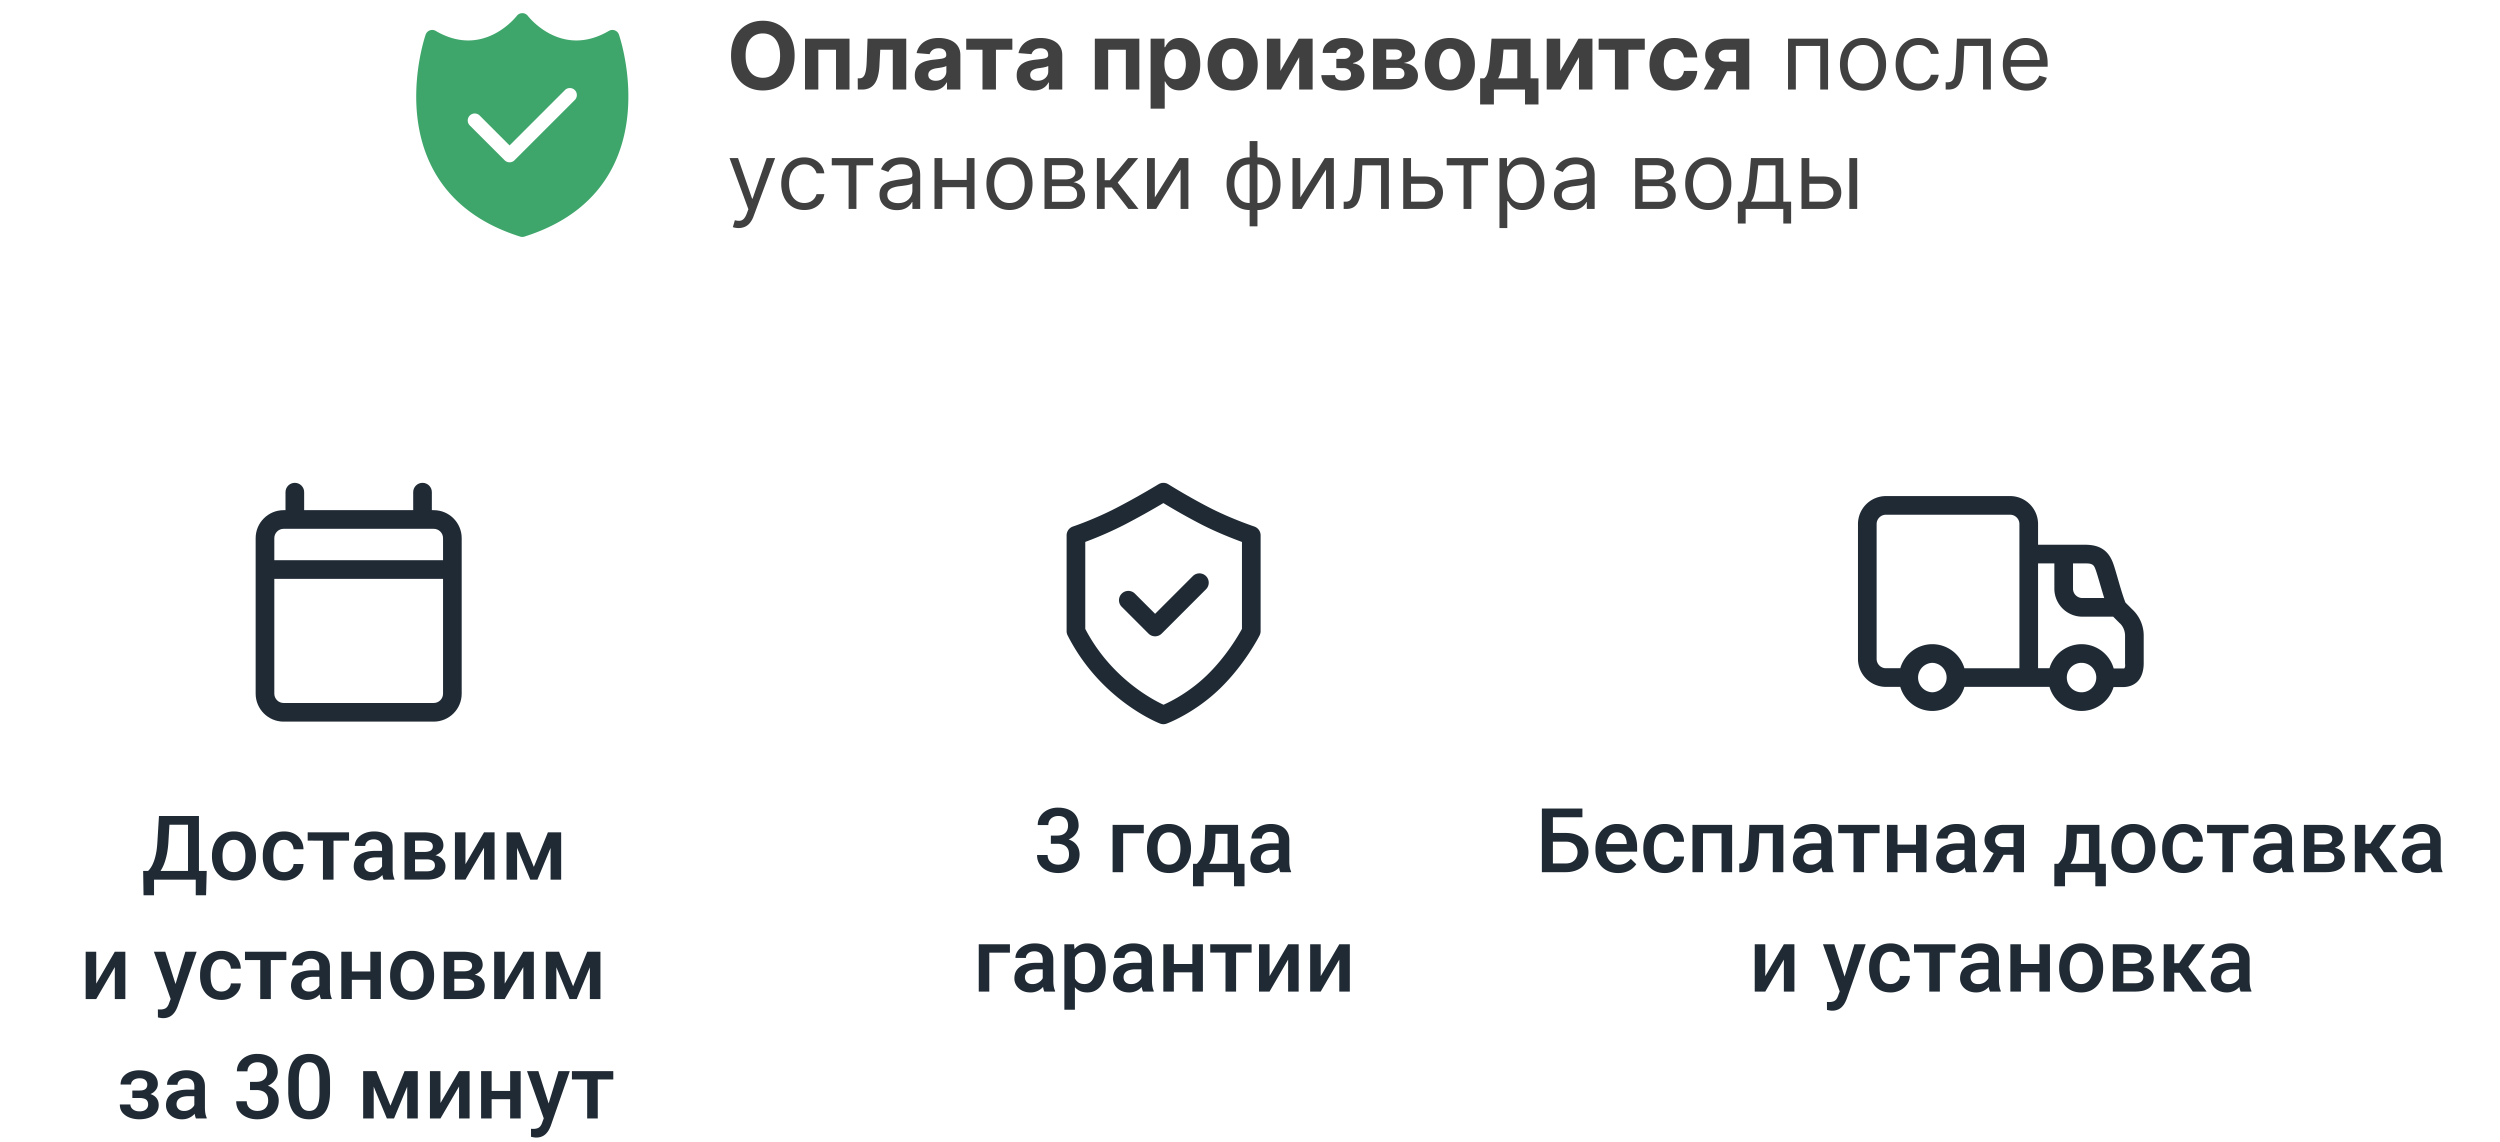
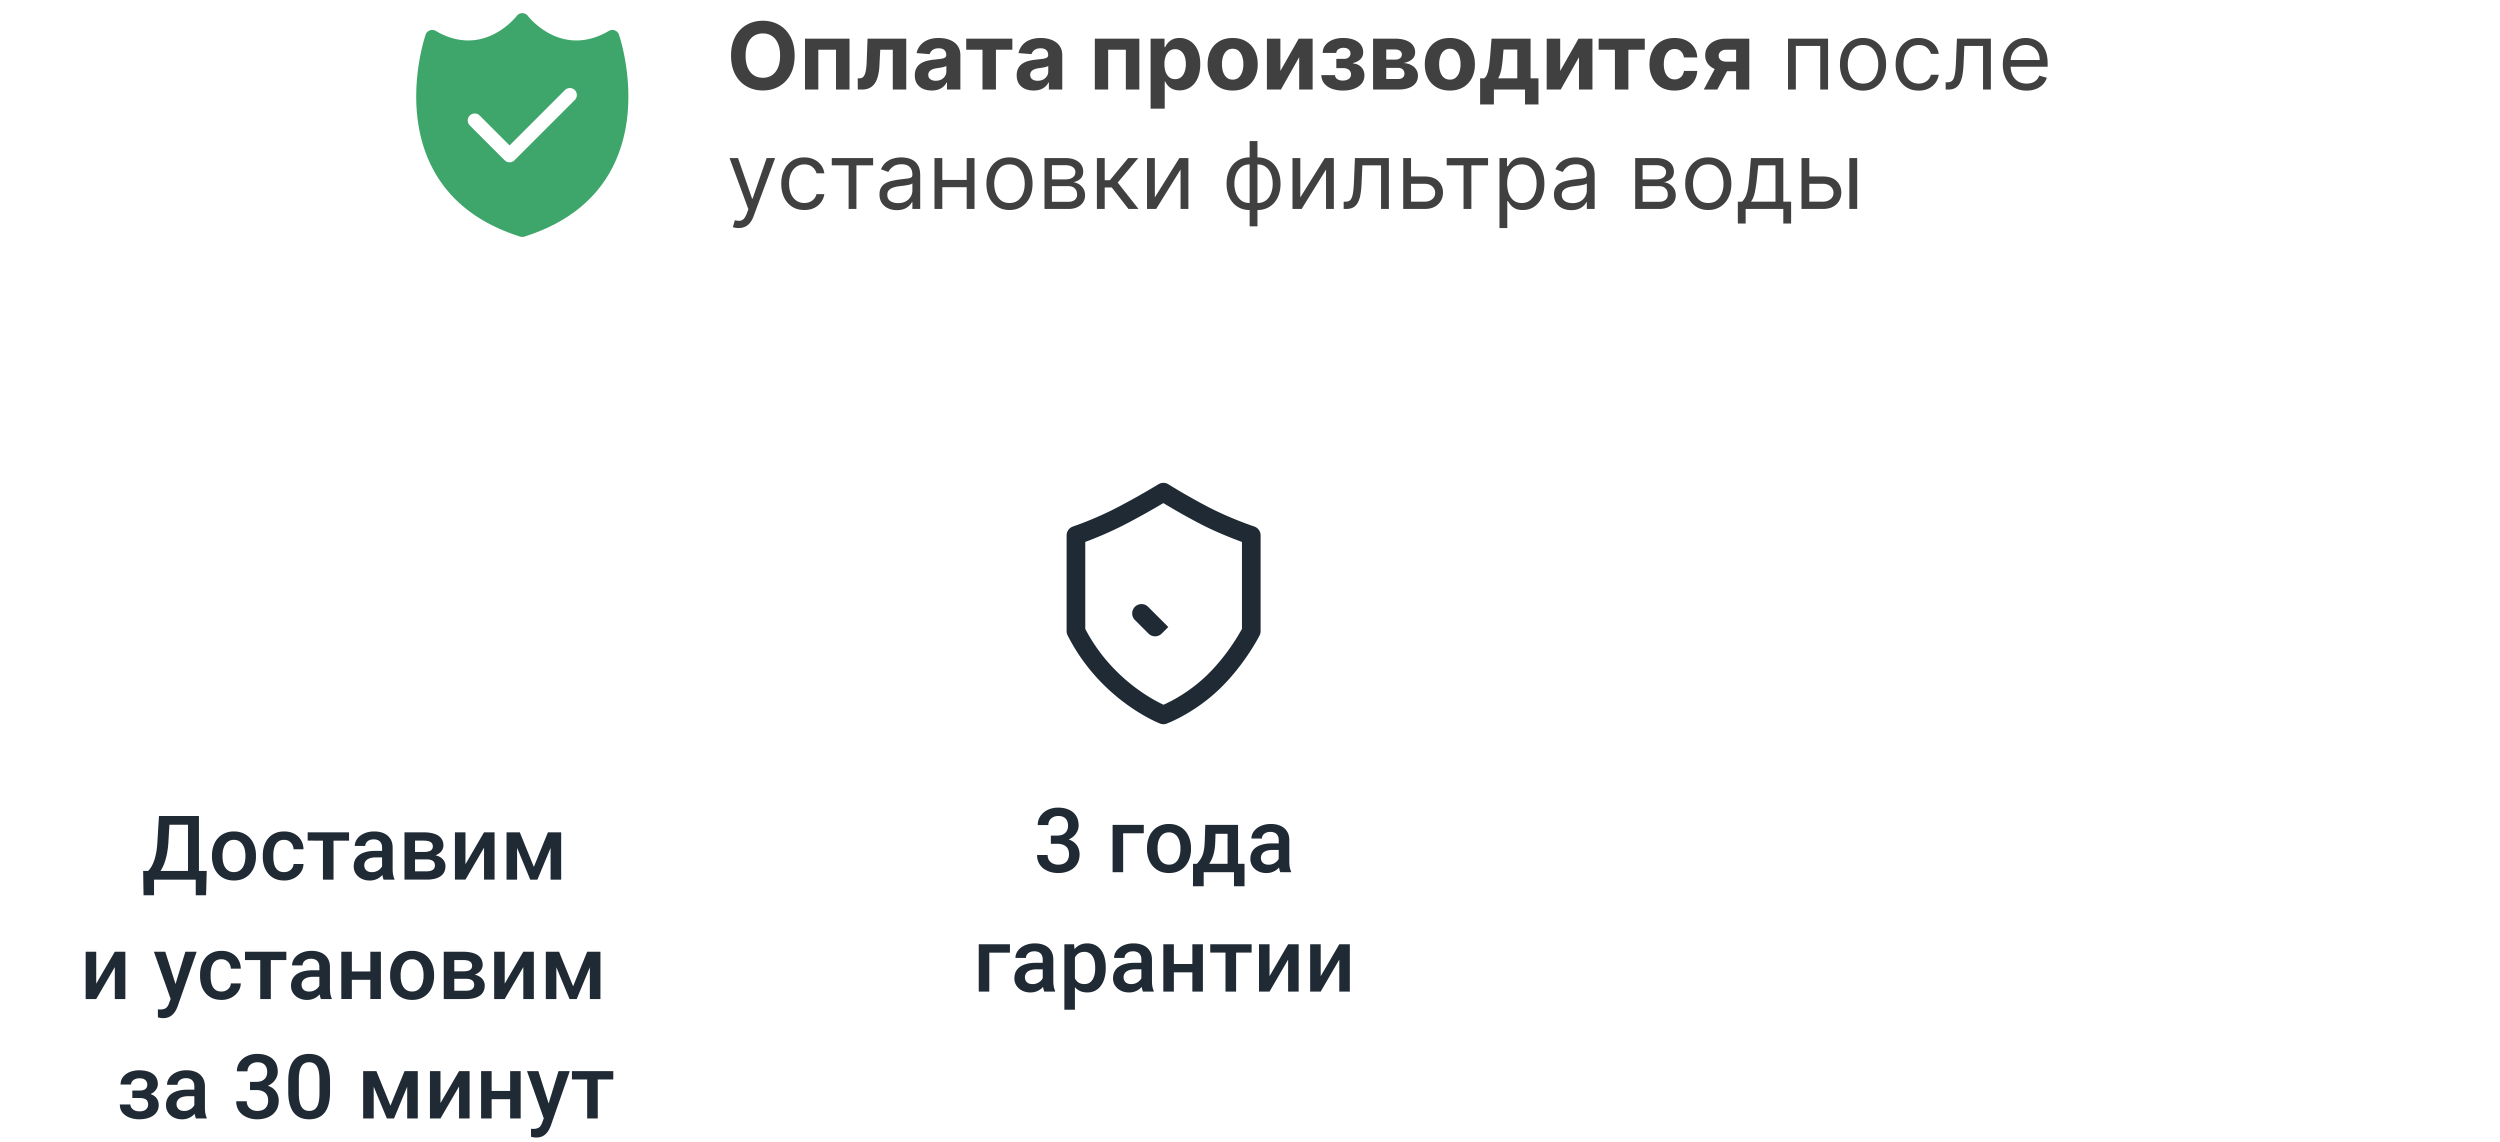
<svg xmlns="http://www.w3.org/2000/svg" width="335" height="153" fill="none">
  <g clip-path="url(#a)">
    <path fill="#1F2A34" fill-rule="evenodd" d="M55.37 68.362H40.757v-2.413c0-.689-.56-1.25-1.25-1.25s-1.25.561-1.25 1.25v2.413h-.25c-2.07 0-3.75 1.68-3.75 3.75v20.837c0 2.07 1.68 3.75 3.75 3.75h20.11c2.07 0 3.75-1.68 3.75-3.75V72.112c0-2.07-1.68-3.75-3.75-3.75h-.249v-2.413c0-.689-.56-1.25-1.25-1.25s-1.25.561-1.25 1.25zm3.998 9.202V92.95c0 .69-.56 1.25-1.25 1.25h-20.11c-.69 0-1.25-.56-1.25-1.25V77.564zm0-2.5h-22.61v-2.952c0-.69.56-1.25 1.25-1.25h20.11c.69 0 1.25.56 1.25 1.25z" clip-rule="evenodd" />
  </g>
  <path fill="#1F2A34" d="M26.565 116.705v1.166h-6.288v-1.166zm-5.924 0v3.264h-1.407l-.052-3.264zm7.06 0-.088 3.258H26.23v-3.258zm-2.168-7.365v1.172h-3.937v-1.172zm1.125 0v8.531h-1.465v-8.531zm-5.355 0h1.47l-.205 3.457a12 12 0 0 1-.17 1.476 9 9 0 0 1-.298 1.178 5.5 5.5 0 0 1-.387.914 4 4 0 0 1-.463.68 3.576 3.576 0 0 1-1.002.826h-.785v-1.166h.38q.159-.146.352-.422.194-.28.375-.732.188-.458.328-1.131.141-.674.194-1.623zm7.101 5.431v-.134q0-.685.2-1.272.198-.591.574-1.025a2.6 2.6 0 0 1 .925-.68 3 3 0 0 1 1.243-.246q.697 0 1.242.246.551.24.931.68.381.434.58 1.025.2.587.2 1.272v.134q0 .686-.2 1.272a3 3 0 0 1-.58 1.025 2.7 2.7 0 0 1-.925.68q-.546.24-1.237.24-.696 0-1.248-.24a2.7 2.7 0 0 1-.925-.68 3 3 0 0 1-.58-1.025 4 4 0 0 1-.2-1.272m1.412-.134v.134q0 .428.088.809t.276.668.48.451q.293.165.697.164.393 0 .68-.164.293-.164.48-.451.188-.287.276-.668.094-.38.094-.809v-.134q0-.423-.094-.797a2 2 0 0 0-.281-.674 1.34 1.34 0 0 0-1.166-.627q-.398 0-.692.17a1.36 1.36 0 0 0-.474.457q-.187.293-.276.674a3.5 3.5 0 0 0-.088.797m8.256 2.226q.346 0 .621-.134a1.2 1.2 0 0 0 .452-.387q.175-.246.193-.569h1.33a2 2 0 0 1-.363 1.12 2.5 2.5 0 0 1-.932.802 2.8 2.8 0 0 1-1.283.293q-.727 0-1.266-.246a2.5 2.5 0 0 1-.896-.691 3 3 0 0 1-.54-1.014 4.2 4.2 0 0 1-.175-1.23v-.205q0-.657.176-1.231.18-.58.539-1.019.357-.44.896-.686.54-.252 1.26-.252.762 0 1.336.305.574.298.902.838.334.532.346 1.242h-1.33a1.4 1.4 0 0 0-.176-.633 1.16 1.16 0 0 0-.434-.457 1.24 1.24 0 0 0-.662-.17q-.427 0-.709.176a1.2 1.2 0 0 0-.439.469 2.3 2.3 0 0 0-.228.662 4.3 4.3 0 0 0-.065.756v.205q0 .392.065.761.064.37.222.662.165.288.445.463.282.17.715.17m6.621-5.332v6.34h-1.418v-6.34zm2.08 0v1.114H41.23v-1.114zm4.424 5.069v-3.024q0-.34-.123-.586a.86.86 0 0 0-.375-.381 1.3 1.3 0 0 0-.62-.134q-.346 0-.599.117a.96.96 0 0 0-.392.316.76.76 0 0 0-.14.451H47.54q0-.375.182-.726a1.9 1.9 0 0 1 .527-.627q.346-.275.826-.434a3.5 3.5 0 0 1 1.078-.158q.715 0 1.266.24.556.24.873.727.322.48.322 1.207v2.818q0 .434.059.78.064.339.181.591v.094h-1.447a2.5 2.5 0 0 1-.158-.58 5 5 0 0 1-.053-.691m.205-2.584.012.873H50.4q-.392 0-.691.076-.3.07-.498.211a.92.92 0 0 0-.398.791q0 .252.117.463a.82.82 0 0 0 .34.322q.228.117.55.117a1.55 1.55 0 0 0 1.272-.615q.187-.264.199-.498l.457.627a2.1 2.1 0 0 1-.24.515q-.17.276-.446.528a2.2 2.2 0 0 1-1.517.562 2.4 2.4 0 0 1-1.108-.246 1.96 1.96 0 0 1-.761-.674 1.75 1.75 0 0 1-.276-.966q0-.504.188-.891.193-.393.562-.656.375-.264.915-.399.538-.14 1.23-.14zm5.772 1.142h-2.027l-.012-.996h1.664q.41 0 .674-.082a.8.8 0 0 0 .398-.246.66.66 0 0 0 .129-.41.74.74 0 0 0-.076-.346.6.6 0 0 0-.234-.246 1 1 0 0 0-.387-.141 2.7 2.7 0 0 0-.533-.046h-1.155v5.226h-1.412v-6.34h2.566q.61 0 1.096.106.493.105.838.322t.527.551q.189.328.188.773 0 .293-.129.551a1.3 1.3 0 0 1-.37.457 2 2 0 0 1-.603.328 3.1 3.1 0 0 1-.82.152zm0 2.713h-2.438l.563-1.113h1.875q.375 0 .62-.094a.73.73 0 0 0 .364-.269.75.75 0 0 0 .123-.428.8.8 0 0 0-.117-.434.7.7 0 0 0-.363-.275q-.24-.1-.627-.1h-1.611l.011-.996h1.916l.404.387q.604.04 1.003.258.398.216.597.545.2.328.2.714 0 .445-.17.786a1.46 1.46 0 0 1-.493.568 2.4 2.4 0 0 1-.79.34 4.7 4.7 0 0 1-1.067.111m5.197-2.062 2.49-4.278h1.412v6.34h-1.412v-4.283l-2.49 4.283H60.96v-6.34h1.412zm9.164.351 1.887-4.629h1.225l-2.631 6.34h-.961l-2.625-6.34h1.224zm-2.244-4.629v6.34h-1.412v-6.34zm4.488 6.34v-6.34h1.418v6.34zm-60.884 13.938 2.49-4.278h1.412v6.34h-1.412v-4.283l-2.49 4.283h-1.413v-6.34h1.413zm10.224 1.371 1.723-5.649h1.512l-2.543 7.307a5 5 0 0 1-.229.51 2.3 2.3 0 0 1-.37.521 1.6 1.6 0 0 1-.556.404 1.9 1.9 0 0 1-.808.159q-.187 0-.364-.036a6 6 0 0 1-.322-.064l-.006-1.078.14.012q.089.006.142.005.352 0 .585-.087a.8.8 0 0 0 .381-.27q.153-.187.258-.504zm-.973-5.649 1.506 4.746.252 1.489-.978.252-2.303-6.487zm7.524 5.332q.345 0 .621-.134a1.2 1.2 0 0 0 .451-.387q.176-.246.194-.569h1.33a2 2 0 0 1-.364 1.12 2.5 2.5 0 0 1-.931.802 2.8 2.8 0 0 1-1.283.293q-.727 0-1.266-.246a2.5 2.5 0 0 1-.897-.691 3 3 0 0 1-.539-1.014 4.2 4.2 0 0 1-.175-1.23v-.205q0-.657.175-1.231.181-.58.54-1.019.357-.44.896-.686.54-.252 1.26-.252.762 0 1.336.305.573.298.902.838.334.532.346 1.242h-1.33a1.4 1.4 0 0 0-.176-.633 1.16 1.16 0 0 0-.434-.457 1.24 1.24 0 0 0-.662-.17q-.427 0-.709.176a1.2 1.2 0 0 0-.44.469 2.3 2.3 0 0 0-.228.662 4.3 4.3 0 0 0-.064.756v.205q0 .392.064.761.064.37.223.662.165.288.445.463.282.17.715.17m6.621-5.332v6.34h-1.418v-6.34zm2.08 0v1.114h-5.543v-1.114zm4.424 5.069v-3.024q0-.34-.123-.586a.86.86 0 0 0-.375-.381 1.3 1.3 0 0 0-.621-.134q-.345 0-.598.117a.96.96 0 0 0-.393.316.76.76 0 0 0-.14.451h-1.406q0-.375.181-.726a1.9 1.9 0 0 1 .528-.627q.345-.275.826-.434a3.5 3.5 0 0 1 1.078-.158q.714 0 1.266.24.556.24.873.727.322.48.322 1.207v2.818q0 .433.059.78.064.339.181.591v.094h-1.447a2.5 2.5 0 0 1-.158-.58 5 5 0 0 1-.053-.691m.205-2.584.012.873h-1.014q-.393 0-.691.076-.3.07-.498.211a.92.92 0 0 0-.399.791q0 .252.117.463a.83.83 0 0 0 .34.322q.229.117.551.117a1.55 1.55 0 0 0 1.272-.615q.186-.264.199-.498l.457.627q-.07.24-.24.515-.17.276-.446.528a2.2 2.2 0 0 1-1.517.562 2.4 2.4 0 0 1-1.108-.246 1.96 1.96 0 0 1-.762-.674 1.75 1.75 0 0 1-.275-.966q0-.504.188-.891.193-.393.562-.656.375-.264.914-.399.54-.14 1.23-.14zm7.02.164v1.113h-3.282v-1.113zm-2.872-2.649v6.34h-1.412v-6.34zm3.891 0v6.34h-1.412v-6.34zm1.236 3.24v-.134q0-.685.2-1.272.198-.591.574-1.025a2.6 2.6 0 0 1 .926-.68 3 3 0 0 1 1.242-.246q.697 0 1.242.246.55.24.932.68.38.434.58 1.025.2.587.199 1.272v.134q0 .686-.2 1.272a3 3 0 0 1-.58 1.025 2.7 2.7 0 0 1-.925.68q-.545.24-1.237.24-.696 0-1.248-.24a2.7 2.7 0 0 1-.925-.68 3 3 0 0 1-.58-1.025 4 4 0 0 1-.2-1.272m1.413-.134v.134q0 .429.087.809.088.381.276.668.187.287.48.451.294.165.697.164.393 0 .68-.164.293-.164.48-.451.189-.287.276-.668.094-.38.094-.809v-.134q0-.423-.094-.797a2 2 0 0 0-.281-.674 1.34 1.34 0 0 0-1.166-.627q-.399 0-.692.17a1.36 1.36 0 0 0-.474.457q-.187.293-.276.674a3.5 3.5 0 0 0-.087.797m8.747.521h-2.027l-.011-.996h1.663q.411 0 .674-.082a.8.8 0 0 0 .399-.246.66.66 0 0 0 .129-.41.74.74 0 0 0-.077-.346.6.6 0 0 0-.234-.246 1 1 0 0 0-.386-.141 2.7 2.7 0 0 0-.534-.046h-1.154v5.226h-1.412v-6.34h2.566q.61 0 1.096.106.492.105.838.322.345.217.527.551.188.328.188.773 0 .293-.13.551a1.3 1.3 0 0 1-.368.457 2 2 0 0 1-.604.328 3.1 3.1 0 0 1-.82.152zm0 2.713h-2.437l.563-1.113h1.874q.376 0 .622-.094a.73.73 0 0 0 .363-.269.75.75 0 0 0 .123-.428.8.8 0 0 0-.117-.434.7.7 0 0 0-.364-.275q-.24-.1-.626-.1h-1.612l.012-.996h1.916l.404.387q.605.04 1.002.258.399.216.598.545.2.328.2.714-.001.446-.17.786a1.46 1.46 0 0 1-.493.568 2.4 2.4 0 0 1-.791.34 4.7 4.7 0 0 1-1.067.111m5.198-2.062 2.49-4.278h1.412v6.34h-1.412v-4.283l-2.49 4.283H66.22v-6.34h1.412zm9.164.351 1.887-4.629h1.224l-2.63 6.34h-.962l-2.625-6.34h1.225zm-2.244-4.629v6.34H73.14v-6.34zm4.488 6.34v-6.34h1.418v6.34zm-60.088 12.971h-1.219v-.715h.985q.375 0 .597-.1a.63.63 0 0 0 .323-.275.86.86 0 0 0 .1-.422.83.83 0 0 0-.1-.398.72.72 0 0 0-.323-.317q-.228-.123-.62-.123-.324 0-.58.106a.96.96 0 0 0-.4.293.68.68 0 0 0-.146.433h-1.412q0-.591.334-1.019a2.17 2.17 0 0 1 .908-.657 3.3 3.3 0 0 1 1.248-.228q.58 0 1.043.123.463.117.786.352.327.228.498.574.175.34.175.791 0 .322-.152.609a1.6 1.6 0 0 1-.44.51 2.2 2.2 0 0 1-.697.34q-.404.123-.908.123m-1.219-.41h1.22q.561 0 .995.111.434.106.727.316.293.212.44.522.151.304.152.703 0 .445-.194.803a1.7 1.7 0 0 1-.539.597q-.346.246-.826.375t-1.06.129q-.633 0-1.231-.211a2.3 2.3 0 0 1-.979-.65q-.38-.445-.38-1.131h1.412q0 .24.146.451t.422.346q.276.129.662.129.4 0 .65-.123a.9.9 0 0 0 .376-.334.87.87 0 0 0 .123-.445q0-.316-.123-.51a.7.7 0 0 0-.375-.281 1.8 1.8 0 0 0-.633-.094h-.985zm8.309 2.168v-3.024q0-.34-.123-.586a.86.86 0 0 0-.375-.381 1.3 1.3 0 0 0-.621-.134q-.345 0-.598.117a.96.96 0 0 0-.392.316.76.76 0 0 0-.141.451h-1.406q0-.375.181-.726a1.9 1.9 0 0 1 .528-.627q.346-.275.826-.434a3.5 3.5 0 0 1 1.078-.158q.715 0 1.266.24.556.24.873.727.322.48.322 1.207v2.818q0 .433.059.78.064.339.181.591v.094h-1.447a2.5 2.5 0 0 1-.158-.58 5 5 0 0 1-.053-.691m.205-2.584.012.873h-1.014q-.393 0-.691.076-.3.07-.498.211a.92.92 0 0 0-.399.791q0 .252.117.463a.82.82 0 0 0 .34.322q.229.117.551.117a1.55 1.55 0 0 0 1.271-.615q.188-.264.2-.498l.457.627q-.07.24-.24.515-.17.276-.446.528a2.2 2.2 0 0 1-1.517.562 2.4 2.4 0 0 1-1.108-.246 1.96 1.96 0 0 1-.762-.674 1.75 1.75 0 0 1-.275-.966q0-.504.188-.891.192-.393.562-.656.375-.264.914-.399.54-.14 1.23-.14zm7.254-1.049h.844q.493 0 .814-.17.328-.17.487-.469t.158-.685q0-.405-.147-.692a1 1 0 0 0-.433-.451q-.288-.158-.733-.158-.374 0-.68.152-.299.147-.474.422-.176.27-.176.645h-1.418q0-.68.358-1.207.357-.528.972-.827a3.1 3.1 0 0 1 1.395-.304q.825 0 1.441.275.622.27.967.809.345.538.346 1.336 0 .363-.17.738a2.1 2.1 0 0 1-.504.685 2.6 2.6 0 0 1-.832.498 3.3 3.3 0 0 1-1.154.188h-1.061zm0 1.101v-.773h1.06q.75 0 1.278.176.532.175.867.486.334.305.486.697.159.393.159.832 0 .598-.217 1.067a2.2 2.2 0 0 1-.604.785 2.7 2.7 0 0 1-.92.486 3.8 3.8 0 0 1-1.136.164 3.6 3.6 0 0 1-1.055-.152 2.9 2.9 0 0 1-.902-.451 2.2 2.2 0 0 1-.633-.756 2.3 2.3 0 0 1-.229-1.055h1.412q0 .381.176.674.182.287.504.451.328.165.75.164.446 0 .768-.158t.492-.469a1.5 1.5 0 0 0 .176-.75q0-.498-.194-.808a1.13 1.13 0 0 0-.55-.457 2.1 2.1 0 0 0-.844-.153zm10.723-1.177v1.394q0 1.002-.2 1.711-.193.703-.562 1.143a2.2 2.2 0 0 1-.885.644q-.51.205-1.143.205-.503 0-.937-.129a2.28 2.28 0 0 1-1.365-1.113 4 4 0 0 1-.375-1.049 7 7 0 0 1-.13-1.412v-1.394q0-1.008.2-1.7.199-.696.569-1.13.368-.44.878-.639a3.2 3.2 0 0 1 1.149-.199q.51 0 .937.129.434.123.774.392.345.27.586.703.246.428.375 1.037.129.604.129 1.407m-1.413 1.593v-1.804q0-.51-.058-.897a2.7 2.7 0 0 0-.176-.662 1.3 1.3 0 0 0-.281-.445 1 1 0 0 0-.387-.252 1.4 1.4 0 0 0-.486-.082q-.328 0-.586.129a1.06 1.06 0 0 0-.434.398 2.2 2.2 0 0 0-.27.727 5.7 5.7 0 0 0-.087 1.084v1.804q0 .516.059.909.057.392.175.673.117.276.282.457.17.177.386.258.223.082.486.082.334 0 .592-.129t.434-.41q.175-.286.264-.744.087-.457.087-1.096m9.51 1.676 1.887-4.629h1.225l-2.631 6.34h-.961l-2.625-6.34h1.224zm-2.244-4.629v6.34h-1.412v-6.34zm4.488 6.34v-6.34h1.418v6.34zm4.46-2.062 2.49-4.278h1.412v6.34h-1.412v-4.283l-2.49 4.283h-1.413v-6.34h1.412zm9.726-1.629v1.113h-3.281v-1.113zm-2.871-2.649v6.34h-1.412v-6.34zm3.89 0v6.34H68.36v-6.34zm3.346 5.649 1.723-5.649h1.512l-2.543 7.307a5 5 0 0 1-.229.51 2.3 2.3 0 0 1-.37.521 1.6 1.6 0 0 1-.556.404 1.9 1.9 0 0 1-.808.159q-.187 0-.364-.036a6 6 0 0 1-.322-.064l-.006-1.078.14.012q.089.006.142.005a1.7 1.7 0 0 0 .585-.087.8.8 0 0 0 .381-.27q.153-.187.258-.504zm-.973-5.649 1.506 4.746.252 1.489-.978.252-2.303-6.487zm7.958 0v6.34h-1.418v-6.34zm2.08 0v1.114h-5.543v-1.114z" />
  <g clip-path="url(#b)">
-     <path fill="#1F2A34" fill-rule="evenodd" d="M142.926 84.577c0 .196.045.389.134.564a25.6 25.6 0 0 0 4.6 6.39c3.873 3.936 7.79 5.428 7.79 5.428.282.11.596.112.88.007 0 0 3.68-1.342 7.137-4.69 3.409-3.303 5.324-7.14 5.324-7.14.086-.174.132-.365.132-.56v-12.84a1.25 1.25 0 0 0-.855-1.185s-3.106-1.035-6.013-2.537c-2.945-1.518-5.49-3.12-5.49-3.12a1.25 1.25 0 0 0-1.318-.01s-2.704 1.653-5.707 3.204c-2.954 1.526-5.76 2.463-5.76 2.463a1.25 1.25 0 0 0-.854 1.186zm2.5-.303V72.618a49 49 0 0 0 5.261-2.309 106 106 0 0 0 5.204-2.896 86 86 0 0 0 5.017 2.824c2.119 1.094 4.337 1.954 5.515 2.384v11.647c-.461.85-2.103 3.7-4.695 6.211-2.361 2.287-4.831 3.52-5.817 3.955-1.038-.48-3.76-1.903-6.469-4.656a23 23 0 0 1-4.016-5.504m4.87-2.975 3.604 3.603a1.25 1.25 0 0 0 1.767 0l5.938-5.938a1.25 1.25 0 0 0 0-1.767 1.25 1.25 0 0 0-1.768 0l-5.054 5.054-2.72-2.72a1.25 1.25 0 0 0-1.767 1.768" clip-rule="evenodd" />
+     <path fill="#1F2A34" fill-rule="evenodd" d="M142.926 84.577c0 .196.045.389.134.564a25.6 25.6 0 0 0 4.6 6.39c3.873 3.936 7.79 5.428 7.79 5.428.282.11.596.112.88.007 0 0 3.68-1.342 7.137-4.69 3.409-3.303 5.324-7.14 5.324-7.14.086-.174.132-.365.132-.56v-12.84a1.25 1.25 0 0 0-.855-1.185s-3.106-1.035-6.013-2.537c-2.945-1.518-5.49-3.12-5.49-3.12a1.25 1.25 0 0 0-1.318-.01s-2.704 1.653-5.707 3.204c-2.954 1.526-5.76 2.463-5.76 2.463a1.25 1.25 0 0 0-.854 1.186zm2.5-.303V72.618a49 49 0 0 0 5.261-2.309 106 106 0 0 0 5.204-2.896 86 86 0 0 0 5.017 2.824c2.119 1.094 4.337 1.954 5.515 2.384v11.647c-.461.85-2.103 3.7-4.695 6.211-2.361 2.287-4.831 3.52-5.817 3.955-1.038-.48-3.76-1.903-6.469-4.656a23 23 0 0 1-4.016-5.504m4.87-2.975 3.604 3.603a1.25 1.25 0 0 0 1.767 0l5.938-5.938l-5.054 5.054-2.72-2.72a1.25 1.25 0 0 0-1.767 1.768" clip-rule="evenodd" />
  </g>
  <path fill="#1F2A34" d="M140.815 111.967h.844q.493 0 .814-.17.328-.17.487-.469t.158-.685q0-.405-.147-.692a1 1 0 0 0-.433-.451q-.288-.158-.733-.158-.375 0-.679.152a1.15 1.15 0 0 0-.475.422q-.176.27-.176.645h-1.418q0-.68.358-1.207.357-.527.972-.827a3.1 3.1 0 0 1 1.395-.304q.826 0 1.441.275.621.27.967.809.346.538.346 1.336 0 .363-.17.738t-.504.685q-.334.306-.832.498a3.3 3.3 0 0 1-1.154.188h-1.061zm0 1.101v-.773h1.061q.75 0 1.277.176.534.175.867.486.334.305.487.697.158.393.158.832 0 .598-.217 1.067-.211.462-.604.785a2.7 2.7 0 0 1-.919.486q-.522.165-1.137.164-.55 0-1.055-.152a2.9 2.9 0 0 1-.902-.451 2.2 2.2 0 0 1-.633-.756 2.3 2.3 0 0 1-.229-1.055h1.413q0 .381.175.674.181.287.504.451.328.165.75.164.446 0 .768-.158t.492-.469q.176-.31.176-.75 0-.498-.194-.808a1.13 1.13 0 0 0-.55-.457 2.1 2.1 0 0 0-.844-.153zm12.451-2.537v1.125h-2.765v5.215h-1.412v-6.34zm.434 3.24v-.134q0-.685.199-1.272.2-.591.574-1.025.381-.44.926-.68a3 3 0 0 1 1.242-.246q.697 0 1.243.246.55.24.931.68.38.434.58 1.025.2.587.199 1.272v.134q0 .686-.199 1.272a3 3 0 0 1-.58 1.025 2.7 2.7 0 0 1-.926.68q-.545.24-1.236.24-.698 0-1.248-.24a2.7 2.7 0 0 1-.926-.68 3 3 0 0 1-.58-1.025 3.9 3.9 0 0 1-.199-1.272m1.412-.134v.134q0 .428.088.809t.275.668.481.451q.293.165.697.164.393 0 .68-.164.292-.164.48-.451a2 2 0 0 0 .276-.668q.093-.38.093-.809v-.134q0-.423-.093-.797a2 2 0 0 0-.282-.674 1.35 1.35 0 0 0-.48-.457 1.33 1.33 0 0 0-.686-.17q-.398 0-.691.17-.287.164-.475.457-.187.293-.275.674-.088.374-.088.797m6.393-3.106h1.412l-.071 2.233q-.029.972-.222 1.67a4.3 4.3 0 0 1-.504 1.177 3.2 3.2 0 0 1-.703.78q-.387.305-.815.48h-.416v-1.113l.199-.012q.252-.27.434-.539.188-.276.316-.603.13-.334.2-.78.076-.445.099-1.06zm.375 0h4.019v6.34h-1.406v-5.144h-2.613zm-2.016 5.215h6.902v3.012h-1.412v-1.887h-4.06v1.887h-1.436zm11.484-.146v-3.024q0-.34-.123-.586a.86.86 0 0 0-.375-.381 1.3 1.3 0 0 0-.621-.134q-.345 0-.597.117a.97.97 0 0 0-.393.316.76.76 0 0 0-.141.451h-1.406q0-.375.182-.726.182-.353.527-.627.346-.275.826-.434.481-.158 1.078-.158.716 0 1.266.24.557.24.873.727.322.48.322 1.207v2.818q0 .434.059.78.064.339.182.591v.094h-1.448a2.5 2.5 0 0 1-.158-.58 5 5 0 0 1-.053-.691m.205-2.584.012.873h-1.014q-.392 0-.691.076a1.4 1.4 0 0 0-.498.211.9.9 0 0 0-.299.34 1 1 0 0 0-.099.451.94.94 0 0 0 .117.463.8.8 0 0 0 .34.322q.228.117.55.117a1.55 1.55 0 0 0 1.272-.615q.187-.264.199-.498l.457.627q-.07.24-.24.515-.17.276-.445.528a2.2 2.2 0 0 1-1.518.562q-.621 0-1.107-.246a1.96 1.96 0 0 1-.762-.674 1.74 1.74 0 0 1-.276-.966q0-.504.188-.891.193-.393.562-.656.375-.264.915-.399.538-.14 1.23-.14zm-36.222 13.515v1.125h-2.766v5.215h-1.412v-6.34zm4.394 5.069v-3.024q0-.34-.123-.586a.86.86 0 0 0-.375-.381 1.3 1.3 0 0 0-.621-.134q-.346 0-.597.117a.97.97 0 0 0-.393.316.76.76 0 0 0-.141.451h-1.406q0-.375.182-.726.182-.353.527-.627.346-.275.826-.434.481-.158 1.078-.158.715 0 1.266.24.556.24.873.727.322.48.322 1.207v2.818q0 .433.059.78.064.339.182.591v.094h-1.448a2.5 2.5 0 0 1-.158-.58 5 5 0 0 1-.053-.691m.205-2.584.012.873h-1.014q-.392 0-.691.076a1.4 1.4 0 0 0-.498.211.9.9 0 0 0-.299.34 1 1 0 0 0-.099.451.94.94 0 0 0 .117.463.8.8 0 0 0 .34.322q.228.117.55.117a1.55 1.55 0 0 0 1.272-.615q.187-.264.199-.498l.457.627q-.07.24-.24.515-.17.276-.445.528a2.2 2.2 0 0 1-1.518.562q-.621 0-1.107-.246a1.96 1.96 0 0 1-.762-.674 1.74 1.74 0 0 1-.276-.966q0-.504.188-.891.193-.393.562-.656.375-.264.915-.399.539-.14 1.23-.14zm4.108-1.266v7.559h-1.412v-8.778h1.3zm4.131 1.893v.123q0 .691-.164 1.283a3.2 3.2 0 0 1-.475 1.025 2.2 2.2 0 0 1-.768.674q-.457.24-1.054.24-.592 0-1.037-.217a2.1 2.1 0 0 1-.745-.626 3.4 3.4 0 0 1-.492-.95 6 6 0 0 1-.258-1.207v-.474q.077-.697.258-1.266.188-.569.492-.978.306-.411.745-.633a2.2 2.2 0 0 1 1.025-.223q.597 0 1.061.234.462.23.779.657.317.422.474 1.019.159.592.159 1.319m-1.412.123v-.123a4 4 0 0 0-.082-.815 2.1 2.1 0 0 0-.258-.668 1.26 1.26 0 0 0-.451-.445 1.23 1.23 0 0 0-.651-.164q-.375 0-.644.129-.27.123-.452.345a1.7 1.7 0 0 0-.281.522 3 3 0 0 0-.14.639v1.136q.07.422.24.774.17.351.48.562.317.205.809.205.381 0 .65-.164.27-.164.44-.451a2.2 2.2 0 0 0 .258-.674q.082-.38.082-.808m6.187 1.834v-3.024q0-.34-.123-.586a.86.86 0 0 0-.375-.381 1.3 1.3 0 0 0-.621-.134q-.346 0-.598.117a.96.96 0 0 0-.392.316.76.76 0 0 0-.141.451h-1.406q0-.375.181-.726.182-.353.528-.627.346-.275.826-.434a3.5 3.5 0 0 1 1.078-.158q.716 0 1.266.24.556.24.873.727.322.48.322 1.207v2.818q0 .433.059.78.064.339.181.591v.094h-1.447a2.5 2.5 0 0 1-.158-.58 5 5 0 0 1-.053-.691m.205-2.584.012.873h-1.014q-.393 0-.691.076a1.4 1.4 0 0 0-.498.211.91.91 0 0 0-.399.791.94.94 0 0 0 .117.463.83.83 0 0 0 .34.322q.229.117.551.117a1.55 1.55 0 0 0 1.272-.615q.187-.264.199-.498l.457.627q-.07.24-.24.515-.17.276-.446.528a2.2 2.2 0 0 1-1.517.562q-.62 0-1.108-.246a1.96 1.96 0 0 1-.761-.674 1.74 1.74 0 0 1-.276-.966q0-.504.188-.891.193-.393.562-.656.375-.264.914-.399.54-.14 1.231-.14zm7.02.164v1.113h-3.282v-1.113zm-2.871-2.649v6.34h-1.413v-6.34zm3.89 0v6.34h-1.412v-6.34zm4.447 0v6.34h-1.418v-6.34zm2.081 0v1.114h-5.543v-1.114zm2.402 4.278 2.49-4.278h1.412v6.34h-1.412v-4.283l-2.49 4.283h-1.412v-6.34h1.412zm6.855 0 2.491-4.278h1.412v6.34h-1.412v-4.283l-2.491 4.283h-1.412v-6.34h1.412z" />
  <g clip-path="url(#c)">
    <g clip-path="url(#d)">
-       <path fill="#1F2A34" fill-rule="evenodd" d="M254.638 92.044a4.48 4.48 0 0 0 4.296 3.224 4.48 4.48 0 0 0 4.296-3.224h9.871v-.008h1.529a4.48 4.48 0 0 0 4.297 3.232 4.48 4.48 0 0 0 4.289-3.2l1.215.002c.839 0 1.414-.257 1.825-.592.876-.714 1.001-1.957 1.001-2.603v-3.691a4.8 4.8 0 0 0-1.528-3.523l-.915-.915c-.555-1.357-1.213-4.012-1.619-5.17-.324-.918-.761-1.536-1.363-1.95-.577-.4-1.338-.63-2.433-.63h-6.298v-2.773a3.75 3.75 0 0 0-3.75-3.75h-16.632a3.75 3.75 0 0 0-3.75 3.75v18.07a3.75 3.75 0 0 0 3.75 3.75zm4.296-3.224a1.975 1.975 0 0 1 0 3.948 1.975 1.975 0 0 1 0-3.948m19.993 0a1.974 1.974 0 1 1 0 3.948 1.974 1.974 0 0 1 0-3.948m-3.643-13.324h-2.183v14.042h1.533a4.475 4.475 0 0 1 8.598.032h1.199c.113 0 .198.03.239-.024.157-.208.087-.513.087-.67v-3.692c0-1.045-.666-1.634-.666-1.634a1 1 0 0 1-.091-.082l-.834-.834h-4.132a3.75 3.75 0 0 1-3.75-3.75zm-4.683-1.316v-3.957c0-.69-.56-1.25-1.25-1.25h-16.632c-.691 0-1.25.56-1.25 1.25v18.07c0 .69.559 1.25 1.25 1.25h1.919a4.48 4.48 0 0 1 4.296-3.223 4.48 4.48 0 0 1 4.296 3.224h7.371V74.313l-.002-.067zm7.183 1.316v3.388c0 .69.56 1.25 1.25 1.25h2.931c-.421-1.349-.84-2.904-1.129-3.729-.114-.324-.212-.577-.425-.724-.236-.163-.564-.185-1.012-.185z" clip-rule="evenodd" />
-     </g>
+       </g>
  </g>
-   <path fill="#1F2A34" d="M212.043 108.34v1.172h-3.967v7.359h-1.465v-8.531zm-4.412 3.275h2.144q.974 0 1.664.328.692.323 1.055.909.363.585.363 1.365 0 .586-.205 1.072a2.34 2.34 0 0 1-.603.844q-.399.351-.973.545a4 4 0 0 1-1.301.193h-3.164v-8.531h1.477v7.365h1.687q.557 0 .914-.205.358-.211.528-.551.176-.339.176-.744 0-.393-.176-.715a1.24 1.24 0 0 0-.528-.515q-.357-.194-.914-.194h-2.144zm9.205 5.373a3.4 3.4 0 0 1-1.272-.228 2.8 2.8 0 0 1-.96-.651 2.9 2.9 0 0 1-.604-.978 3.4 3.4 0 0 1-.211-1.213v-.234q0-.744.217-1.348.217-.603.603-1.031.387-.434.914-.662a2.8 2.8 0 0 1 1.143-.229q.68 0 1.189.229.51.228.844.644.34.41.504.979.17.568.17 1.254v.603h-4.898v-1.014h3.504v-.111a2 2 0 0 0-.153-.715 1.2 1.2 0 0 0-.416-.539q-.28-.205-.75-.205-.351 0-.627.152-.269.147-.451.428a2.3 2.3 0 0 0-.281.68 3.8 3.8 0 0 0-.094.885v.234q0 .416.111.773.118.352.34.616.223.263.539.416.316.146.721.146.51 0 .908-.205a2.1 2.1 0 0 0 .692-.58l.744.721q-.206.298-.533.574-.329.27-.803.439-.47.17-1.09.17m6.228-1.125q.346 0 .622-.134.28-.141.451-.387a1.06 1.06 0 0 0 .193-.569h1.33a2 2 0 0 1-.363 1.12 2.5 2.5 0 0 1-.932.802 2.8 2.8 0 0 1-1.283.293q-.726 0-1.266-.246a2.5 2.5 0 0 1-.896-.691 3 3 0 0 1-.539-1.014 4.2 4.2 0 0 1-.176-1.23v-.205q0-.657.176-1.231.182-.58.539-1.019.357-.44.896-.686.54-.252 1.26-.252.762 0 1.336.305.575.298.902.838.334.532.346 1.242h-1.33a1.4 1.4 0 0 0-.176-.633 1.16 1.16 0 0 0-.433-.457 1.24 1.24 0 0 0-.662-.17q-.429 0-.709.176a1.2 1.2 0 0 0-.44.469 2.3 2.3 0 0 0-.228.662 4.3 4.3 0 0 0-.065.756v.205q0 .392.065.761.064.37.222.662.165.288.446.463.28.17.714.17m7.934-5.332v1.125h-3.129v-1.125zm-2.795 0v6.34h-1.412v-6.34zm3.902 0v6.34h-1.417v-6.34zm5.754 0v1.125h-3.093v-1.125zm1.108 0v6.34h-1.412v-6.34zm-4.547 0h1.394l-.169 3.135a9 9 0 0 1-.141 1.23 4 4 0 0 1-.27.909 1.9 1.9 0 0 1-.416.609 1.5 1.5 0 0 1-.574.346 2.3 2.3 0 0 1-.738.111h-.44l-.005-1.16.222-.018a.84.84 0 0 0 .375-.111.84.84 0 0 0 .27-.281q.117-.182.187-.469a4.4 4.4 0 0 0 .117-.68q.048-.392.071-.914zm9.621 5.069v-3.024q0-.34-.123-.586a.86.86 0 0 0-.375-.381 1.3 1.3 0 0 0-.621-.134q-.346 0-.598.117a.96.96 0 0 0-.392.316.76.76 0 0 0-.141.451h-1.406q0-.375.181-.726.182-.353.528-.627.346-.275.826-.434a3.5 3.5 0 0 1 1.078-.158q.715 0 1.266.24.557.24.873.727.322.48.322 1.207v2.818q0 .434.059.78.064.339.181.591v.094h-1.447a2.5 2.5 0 0 1-.158-.58 5 5 0 0 1-.053-.691m.205-2.584.012.873h-1.014q-.393 0-.691.076a1.4 1.4 0 0 0-.498.211.91.91 0 0 0-.399.791.94.94 0 0 0 .117.463.83.83 0 0 0 .34.322q.229.117.551.117a1.55 1.55 0 0 0 1.272-.615q.187-.264.199-.498l.457.627q-.07.24-.24.515-.17.276-.446.528a2.2 2.2 0 0 1-1.517.562q-.621 0-1.108-.246a1.96 1.96 0 0 1-.761-.674 1.74 1.74 0 0 1-.276-.966q0-.504.188-.891.193-.393.562-.656.375-.264.914-.399.54-.14 1.231-.14zm5.537-2.485v6.34h-1.418v-6.34zm2.08 0v1.114h-5.543v-1.114zm5.274 2.649v1.113h-3.282v-1.113zm-2.871-2.649v6.34h-1.412v-6.34zm3.89 0v6.34h-1.412v-6.34zm5.08 5.069v-3.024q0-.34-.123-.586a.86.86 0 0 0-.375-.381 1.3 1.3 0 0 0-.621-.134q-.345 0-.597.117a.97.97 0 0 0-.393.316.76.76 0 0 0-.141.451h-1.406q0-.375.182-.726.182-.353.527-.627.346-.275.826-.434.481-.158 1.078-.158.716 0 1.266.24.556.24.873.727.322.48.322 1.207v2.818q0 .434.059.78.064.339.182.591v.094h-1.448a2.5 2.5 0 0 1-.158-.58 5 5 0 0 1-.053-.691m.205-2.584.012.873h-1.014q-.392 0-.691.076a1.4 1.4 0 0 0-.498.211.9.9 0 0 0-.299.34 1 1 0 0 0-.099.451.94.94 0 0 0 .117.463.8.8 0 0 0 .34.322q.228.117.55.117a1.55 1.55 0 0 0 1.272-.615q.187-.264.199-.498l.457.627q-.07.24-.24.515-.17.276-.445.528a2.2 2.2 0 0 1-1.518.562q-.621 0-1.107-.246a1.96 1.96 0 0 1-.762-.674 1.74 1.74 0 0 1-.276-.966q0-.504.188-.891.193-.393.562-.656.375-.264.915-.399.538-.14 1.23-.14zm4.026.755h1.465l-1.799 3.1h-1.459zm1.031-3.24h2.719v6.34h-1.406v-5.226h-1.313q-.399 0-.656.14a.9.9 0 0 0-.381.358.89.89 0 0 0-.012.884.9.9 0 0 0 .358.346q.246.135.615.135h1.863v1.031h-1.863q-.586 0-1.049-.146a2.4 2.4 0 0 1-.785-.416 1.85 1.85 0 0 1-.492-.627 1.8 1.8 0 0 1-.17-.791 1.85 1.85 0 0 1 .679-1.454q.335-.275.809-.421.48-.153 1.084-.153m8.426 0h1.412l-.07 2.233q-.03.972-.223 1.67a4.3 4.3 0 0 1-.504 1.177 3.2 3.2 0 0 1-.703.78 3.4 3.4 0 0 1-.815.48h-.416v-1.113l.2-.012q.252-.27.433-.539.188-.276.317-.603a4 4 0 0 0 .199-.78q.076-.445.1-1.06zm.375 0h4.019v6.34h-1.406v-5.144h-2.613zm-2.016 5.215h6.903v3.012h-1.413v-1.887h-4.06v1.887h-1.436zm7.641-1.975v-.134q0-.685.199-1.272.2-.591.574-1.025.381-.44.926-.68a3 3 0 0 1 1.242-.246q.697 0 1.242.246.551.24.932.68.38.434.58 1.025.2.587.199 1.272v.134q0 .686-.199 1.272a3 3 0 0 1-.58 1.025 2.7 2.7 0 0 1-.926.68q-.544.24-1.236.24-.697 0-1.248-.24a2.7 2.7 0 0 1-.926-.68 3 3 0 0 1-.58-1.025 3.9 3.9 0 0 1-.199-1.272m1.412-.134v.134q0 .428.088.809.087.381.275.668.187.287.481.451.292.165.697.164.392 0 .68-.164.293-.164.48-.451.188-.287.275-.668.094-.38.094-.809v-.134q0-.423-.094-.797a2 2 0 0 0-.281-.674 1.35 1.35 0 0 0-.48-.457 1.33 1.33 0 0 0-.686-.17q-.398 0-.691.17-.288.164-.475.457-.188.293-.275.674-.088.374-.088.797m8.256 2.226q.345 0 .621-.134a1.2 1.2 0 0 0 .451-.387q.176-.246.193-.569h1.331a2 2 0 0 1-.364 1.12 2.5 2.5 0 0 1-.931.802 2.8 2.8 0 0 1-1.284.293q-.726 0-1.265-.246a2.5 2.5 0 0 1-.897-.691 3 3 0 0 1-.539-1.014 4.2 4.2 0 0 1-.176-1.23v-.205q0-.657.176-1.231.182-.58.539-1.019.358-.44.897-.686.538-.252 1.26-.252.761 0 1.335.305.575.298.903.838.333.532.346 1.242h-1.331a1.4 1.4 0 0 0-.175-.633 1.16 1.16 0 0 0-.434-.457 1.24 1.24 0 0 0-.662-.17q-.428 0-.709.176a1.17 1.17 0 0 0-.439.469 2.3 2.3 0 0 0-.229.662 4.3 4.3 0 0 0-.064.756v.205q0 .392.064.761.064.37.223.662.163.288.445.463.281.17.715.17m6.621-5.332v6.34h-1.418v-6.34zm2.08 0v1.114h-5.543v-1.114zm4.424 5.069v-3.024q0-.34-.123-.586a.86.86 0 0 0-.375-.381 1.3 1.3 0 0 0-.621-.134q-.346 0-.598.117a.97.97 0 0 0-.393.316.77.77 0 0 0-.14.451h-1.406q0-.375.181-.726.182-.353.528-.627.345-.275.826-.434.48-.158 1.078-.158.714 0 1.265.24.558.24.873.727.323.48.323 1.207v2.818q0 .434.058.78.065.339.182.591v.094h-1.447a2.5 2.5 0 0 1-.158-.58 5 5 0 0 1-.053-.691m.205-2.584.012.873h-1.014q-.393 0-.691.076-.3.07-.499.211a.92.92 0 0 0-.398.791.94.94 0 0 0 .117.463.83.83 0 0 0 .34.322q.228.117.551.117a1.55 1.55 0 0 0 1.271-.615q.188-.264.2-.498l.457.627q-.07.24-.241.515a2.5 2.5 0 0 1-.445.528 2.2 2.2 0 0 1-1.518.562q-.621 0-1.107-.246a1.97 1.97 0 0 1-.762-.674 1.75 1.75 0 0 1-.275-.966q0-.504.187-.891a1.74 1.74 0 0 1 .563-.656q.375-.264.914-.399.54-.14 1.23-.14zm5.771 1.142h-2.027l-.012-.996h1.664q.41 0 .674-.082a.8.8 0 0 0 .399-.246.66.66 0 0 0 .129-.41.74.74 0 0 0-.077-.346.6.6 0 0 0-.234-.246 1 1 0 0 0-.387-.141 2.7 2.7 0 0 0-.533-.046h-1.154v5.226h-1.412v-6.34h2.566q.61 0 1.096.106.492.105.838.322.345.217.527.551.188.328.188.773 0 .293-.129.551a1.3 1.3 0 0 1-.37.457 2 2 0 0 1-.603.328 3.1 3.1 0 0 1-.82.152zm0 2.713h-2.437l.562-1.113h1.875q.375 0 .621-.094a.73.73 0 0 0 .364-.269.75.75 0 0 0 .123-.428.8.8 0 0 0-.117-.434.72.72 0 0 0-.364-.275q-.24-.1-.627-.1h-1.611l.012-.996h1.916l.404.387q.603.04 1.002.258.399.216.598.545.199.328.199.714 0 .445-.17.786a1.46 1.46 0 0 1-.492.568 2.4 2.4 0 0 1-.791.34 4.7 4.7 0 0 1-1.067.111m5.262-6.34v6.34h-1.412v-6.34zm4.137 0-2.854 3.815h-1.611l-.188-1.278h1.178l1.711-2.537zm-1.653 6.34-1.91-2.766 1.114-.802 2.654 3.568zm6.2-1.271v-3.024q0-.34-.123-.586a.86.86 0 0 0-.375-.381 1.3 1.3 0 0 0-.621-.134q-.346 0-.598.117a.97.97 0 0 0-.393.316.77.77 0 0 0-.14.451h-1.407q0-.375.182-.726.182-.353.527-.627a2.6 2.6 0 0 1 .827-.434q.48-.158 1.078-.158.714 0 1.265.24.557.24.873.727.323.48.323 1.207v2.818q0 .434.058.78.065.339.182.591v.094h-1.447a2.5 2.5 0 0 1-.159-.58 5 5 0 0 1-.052-.691m.205-2.584.011.873h-1.013q-.392 0-.692.076a1.4 1.4 0 0 0-.498.211.92.92 0 0 0-.398.791.94.94 0 0 0 .117.463.8.8 0 0 0 .34.322q.228.117.551.117a1.55 1.55 0 0 0 1.271-.615q.188-.264.199-.498l.457.627a2.1 2.1 0 0 1-.24.515 2.5 2.5 0 0 1-.445.528q-.27.246-.65.404-.376.159-.868.158-.621 0-1.107-.246a1.97 1.97 0 0 1-.762-.674 1.75 1.75 0 0 1-.275-.966q0-.504.187-.891a1.74 1.74 0 0 1 .563-.656q.375-.264.914-.399.538-.14 1.23-.14zm-89.297 17.793 2.49-4.278h1.412v6.34h-1.412v-4.283l-2.49 4.283h-1.412v-6.34h1.412zm10.224 1.371 1.723-5.649h1.512l-2.543 7.307a5 5 0 0 1-.229.51 2.3 2.3 0 0 1-.369.521 1.6 1.6 0 0 1-.556.404 1.9 1.9 0 0 1-.809.159q-.187 0-.363-.036a6 6 0 0 1-.323-.064l-.005-1.078.14.012q.088.006.141.005a1.7 1.7 0 0 0 .586-.087.8.8 0 0 0 .381-.27q.152-.187.257-.504zm-.972-5.649 1.506 4.746.252 1.489-.979.252-2.303-6.487zm7.523 5.332q.346 0 .621-.134.282-.141.452-.387a1.06 1.06 0 0 0 .193-.569h1.33a2 2 0 0 1-.363 1.12 2.5 2.5 0 0 1-.932.802 2.8 2.8 0 0 1-1.283.293q-.727 0-1.266-.246a2.5 2.5 0 0 1-.896-.691 3 3 0 0 1-.539-1.014 4.2 4.2 0 0 1-.176-1.23v-.205q0-.657.176-1.231.181-.58.539-1.019.357-.44.896-.686.54-.252 1.26-.252.762 0 1.336.305.575.298.902.838.334.532.346 1.242h-1.33a1.4 1.4 0 0 0-.176-.633 1.16 1.16 0 0 0-.433-.457 1.24 1.24 0 0 0-.663-.17q-.427 0-.709.176a1.2 1.2 0 0 0-.439.469 2.3 2.3 0 0 0-.229.662 4.3 4.3 0 0 0-.064.756v.205q0 .392.064.761.065.37.223.662.164.288.445.463.282.17.715.17m6.621-5.332v6.34h-1.418v-6.34zm2.08 0v1.114h-5.543v-1.114zm4.424 5.069v-3.024q0-.34-.123-.586a.86.86 0 0 0-.375-.381 1.3 1.3 0 0 0-.621-.134q-.346 0-.598.117a.96.96 0 0 0-.392.316.76.76 0 0 0-.141.451h-1.406q0-.375.182-.726.182-.353.527-.627.346-.275.826-.434a3.5 3.5 0 0 1 1.078-.158q.716 0 1.266.24.556.24.873.727.322.48.322 1.207v2.818q0 .433.059.78.064.339.181.591v.094h-1.447a2.5 2.5 0 0 1-.158-.58 5 5 0 0 1-.053-.691m.205-2.584.012.873h-1.014q-.392 0-.691.076a1.4 1.4 0 0 0-.498.211.9.9 0 0 0-.299.34 1 1 0 0 0-.1.451q0 .252.118.463a.8.8 0 0 0 .34.322q.228.117.55.117a1.55 1.55 0 0 0 1.272-.615q.187-.264.199-.498l.457.627q-.07.24-.24.515-.17.276-.446.528a2.2 2.2 0 0 1-1.517.562q-.621 0-1.107-.246a1.96 1.96 0 0 1-.762-.674 1.74 1.74 0 0 1-.276-.966q0-.504.188-.891.193-.393.562-.656.375-.264.914-.399.54-.14 1.231-.14zm7.02.164v1.113h-3.281v-1.113zm-2.871-2.649v6.34h-1.412v-6.34zm3.89 0v6.34h-1.412v-6.34zm1.237 3.24v-.134q0-.685.199-1.272.2-.591.574-1.025.381-.44.926-.68a3 3 0 0 1 1.242-.246q.697 0 1.242.246.551.24.932.68.38.434.58 1.025.2.587.199 1.272v.134q0 .686-.199 1.272a3 3 0 0 1-.58 1.025 2.7 2.7 0 0 1-.926.68q-.545.24-1.236.24-.697 0-1.248-.24a2.7 2.7 0 0 1-.926-.68 3 3 0 0 1-.58-1.025 3.9 3.9 0 0 1-.199-1.272m1.412-.134v.134q0 .429.088.809.087.381.275.668.187.287.481.451.292.165.697.164.393 0 .68-.164.293-.164.48-.451.188-.287.275-.668.094-.38.094-.809v-.134q0-.423-.094-.797a2 2 0 0 0-.281-.674 1.35 1.35 0 0 0-.48-.457 1.33 1.33 0 0 0-.686-.17q-.398 0-.691.17-.288.164-.475.457-.188.293-.275.674-.088.374-.088.797m8.748.521h-2.027l-.012-.996h1.664q.41 0 .674-.082a.8.8 0 0 0 .398-.246.66.66 0 0 0 .129-.41.74.74 0 0 0-.076-.346.6.6 0 0 0-.234-.246 1.1 1.1 0 0 0-.387-.141 2.7 2.7 0 0 0-.533-.046h-1.155v5.226h-1.412v-6.34h2.567q.609 0 1.095.106.493.105.838.322a1.49 1.49 0 0 1 .715 1.324q0 .293-.129.551a1.3 1.3 0 0 1-.369.457 2 2 0 0 1-.604.328 3 3 0 0 1-.82.152zm0 2.713h-2.438l.563-1.113h1.875q.375 0 .621-.094a.73.73 0 0 0 .363-.269.75.75 0 0 0 .123-.428.8.8 0 0 0-.117-.434.7.7 0 0 0-.363-.275q-.24-.1-.627-.1h-1.611l.011-.996h1.916l.405.387q.603.04 1.002.258.397.216.597.545.2.328.199.714 0 .446-.169.786-.165.34-.493.568a2.4 2.4 0 0 1-.791.34 4.6 4.6 0 0 1-1.066.111m5.262-6.34v6.34h-1.412v-6.34zm4.136 0-2.853 3.815h-1.612l-.187-1.278h1.178l1.711-2.537zm-1.652 6.34-1.91-2.766 1.113-.802 2.654 3.568zm6.199-1.271v-3.024q0-.34-.123-.586a.86.86 0 0 0-.375-.381 1.3 1.3 0 0 0-.621-.134q-.346 0-.598.117a.96.96 0 0 0-.392.316.76.76 0 0 0-.141.451h-1.406q0-.375.182-.726.181-.353.527-.627.346-.275.826-.434a3.5 3.5 0 0 1 1.078-.158q.716 0 1.266.24.557.24.873.727.322.48.322 1.207v2.818q0 .433.059.78.064.339.181.591v.094h-1.447a2.5 2.5 0 0 1-.158-.58 5 5 0 0 1-.053-.691m.205-2.584.012.873h-1.014q-.392 0-.691.076a1.4 1.4 0 0 0-.498.211.91.91 0 0 0-.399.791q0 .252.118.463a.82.82 0 0 0 .339.322q.229.117.551.117a1.55 1.55 0 0 0 1.272-.615q.187-.264.199-.498l.457.627q-.07.24-.24.515-.17.276-.446.528a2.2 2.2 0 0 1-1.517.562q-.62 0-1.108-.246a1.96 1.96 0 0 1-.761-.674 1.74 1.74 0 0 1-.276-.966q0-.504.188-.891.193-.393.562-.656.375-.264.914-.399.54-.14 1.231-.14z" />
  <path fill="#000" fill-opacity=".75" d="M106.481 7.452q0 1.488-.564 2.532a3.9 3.9 0 0 1-1.528 1.594q-.964.546-2.167.546-1.213 0-2.176-.55t-1.524-1.595-.56-2.527q0-1.487.56-2.531t1.524-1.59q.963-.55 2.176-.55 1.203 0 2.167.55.968.546 1.528 1.59.564 1.044.564 2.531m-1.95 0q0-.963-.289-1.625-.283-.662-.804-1.004-.52-.342-1.216-.342-.698 0-1.217.342t-.808 1.004q-.285.662-.285 1.625 0 .965.285 1.626.288.66.808 1.004.52.34 1.217.341.697 0 1.216-.341.52-.343.804-1.004.29-.662.289-1.626M107.87 12V5.179h5.964V12h-1.808V6.666h-2.371V12zm7.074 0-.009-1.501h.227q.24 0 .413-.116a.87.87 0 0 0 .293-.386q.116-.267.182-.706.066-.444.089-1.093l.111-3.02h5.187V12h-1.803V6.666h-1.683l-.107 2.083a6.8 6.8 0 0 1-.209 1.475q-.164.617-.457 1.012-.293.39-.706.577a2.3 2.3 0 0 1-.959.187zm9.905.129q-.652 0-1.164-.227-.51-.23-.808-.68-.293-.452-.293-1.127 0-.569.209-.955.208-.387.568-.622t.817-.355a6 6 0 0 1 .968-.169q.596-.062.96-.115.364-.058.528-.17a.37.37 0 0 0 .165-.328v-.026q0-.423-.267-.653-.262-.231-.746-.231-.51 0-.813.226a1.04 1.04 0 0 0-.399.56l-1.75-.142q.133-.622.524-1.075.39-.457 1.008-.702.621-.248 1.439-.248.568 0 1.088.133.524.133.928.413.408.279.644.72.235.434.235 1.043V12h-1.794v-.946h-.053q-.165.32-.44.564-.275.24-.661.378a2.7 2.7 0 0 1-.893.133m.542-1.306q.417 0 .737-.164.32-.17.502-.453t.182-.644v-.724a1 1 0 0 1-.244.107q-.151.044-.342.084-.192.036-.382.067l-.347.048a2.4 2.4 0 0 0-.582.156.94.94 0 0 0-.386.288.7.7 0 0 0-.138.445q0 .386.28.59.285.2.72.2m4.082-4.157V5.18h6.182v1.487h-2.198V12h-1.803V6.666zm9.03 5.463q-.653 0-1.164-.227-.51-.23-.808-.68-.293-.452-.293-1.127 0-.569.209-.955.208-.387.568-.622t.817-.355a6 6 0 0 1 .968-.169q.596-.062.96-.115.365-.058.528-.17a.37.37 0 0 0 .165-.328v-.026q0-.423-.267-.653-.262-.231-.746-.231-.51 0-.813.226a1.04 1.04 0 0 0-.399.56l-1.75-.142q.133-.622.524-1.075.39-.457 1.008-.702.621-.248 1.439-.248.569 0 1.088.133.524.133.928.413.409.279.644.72.235.434.235 1.043V12h-1.794v-.946h-.053q-.165.32-.44.564-.275.24-.661.378a2.7 2.7 0 0 1-.893.133m.542-1.306q.417 0 .737-.164.32-.17.502-.453t.182-.644v-.724a1 1 0 0 1-.244.107q-.151.044-.342.084-.192.036-.382.067l-.347.048a2.3 2.3 0 0 0-.581.156.93.93 0 0 0-.387.288.7.7 0 0 0-.137.445q0 .386.279.59.285.2.72.2M146.707 12V5.179h5.964V12h-1.807V6.666h-2.372V12zm7.474 2.558v-9.38h1.865v1.146h.085q.124-.275.359-.56.24-.288.622-.479.387-.195.959-.195.747 0 1.377.39.631.387 1.008 1.169.378.777.378 1.95 0 1.14-.369 1.927-.364.78-.995 1.185-.626.4-1.403.4-.551 0-.937-.182a1.9 1.9 0 0 1-.626-.457 2.3 2.3 0 0 1-.373-.564h-.058v3.65zm1.852-5.969q0 .609.169 1.062.168.453.488.706.32.248.777.248.462 0 .782-.253.32-.257.484-.71a3 3 0 0 0 .169-1.053q0-.59-.164-1.039a1.55 1.55 0 0 0-.485-.702 1.23 1.23 0 0 0-.786-.253q-.462 0-.781.244a1.53 1.53 0 0 0-.484.693 3 3 0 0 0-.169 1.057m9.144 3.544q-1.035 0-1.79-.44a3 3 0 0 1-1.159-1.234q-.408-.795-.408-1.843 0-1.057.408-1.848.41-.795 1.159-1.234.755-.444 1.79-.444t1.785.444q.756.44 1.164 1.234.409.79.409 1.848 0 1.048-.409 1.843-.408.79-1.164 1.235-.75.44-1.785.44m.009-1.465q.471 0 .786-.267.316-.27.475-.737.165-.466.165-1.061t-.165-1.062a1.65 1.65 0 0 0-.475-.737q-.315-.27-.786-.271-.475 0-.799.271-.32.27-.484.737-.16.467-.16 1.062 0 .594.16 1.061.163.466.484.737.324.267.799.267m6.386-1.164 2.456-4.325h1.865V12h-1.803V7.661L171.643 12h-1.878V5.179h1.807zm5.487.564h1.834q.014.338.302.533.289.195.746.195.462 0 .778-.213a.71.71 0 0 0 .315-.621.75.75 0 0 0-.124-.431.85.85 0 0 0-.347-.293 1.2 1.2 0 0 0-.515-.107h-.981V7.892h.981q.44 0 .675-.204a.64.64 0 0 0 .24-.511.69.69 0 0 0-.249-.555q-.244-.213-.662-.213-.422 0-.701.19a.59.59 0 0 0-.284.49h-1.826q.009-.614.369-1.062.364-.45.977-.693a3.7 3.7 0 0 1 1.381-.244q.835 0 1.439.235.608.231.933.662.328.43.328 1.026 0 .54-.355.906-.356.364-.995.52v.07q.422.027.764.227t.546.55q.204.346.205.822 0 .635-.373 1.088-.37.454-1.022.697-.648.24-1.488.24a4.3 4.3 0 0 1-1.465-.235q-.645-.24-1.026-.702-.378-.462-.4-1.128M183.993 12V5.179h2.909q1.261 0 1.994.48.732.478.733 1.363 0 .555-.414.923-.413.369-1.145.498.612.045 1.043.28.435.23.662.599.231.369.231.817 0 .582-.311 1-.307.416-.901.639-.59.222-1.444.222zm1.763-1.417h1.594q.396 0 .618-.186a.64.64 0 0 0 .226-.52q0-.364-.226-.573-.222-.208-.618-.208h-1.594zm0-2.598h1.186q.284 0 .484-.08a.7.7 0 0 0 .311-.24.6.6 0 0 0 .111-.368.57.57 0 0 0-.254-.493q-.252-.177-.692-.178h-1.146zm8.525 4.148q-1.035 0-1.79-.44a3 3 0 0 1-1.159-1.234q-.41-.795-.409-1.843 0-1.057.409-1.848.408-.795 1.159-1.234.755-.444 1.79-.444 1.033 0 1.785.444.755.44 1.163 1.234.41.79.409 1.848 0 1.048-.409 1.843-.408.79-1.163 1.235-.752.44-1.785.44m.008-1.465q.471 0 .786-.267a1.65 1.65 0 0 0 .476-.737q.164-.466.164-1.061t-.164-1.062a1.65 1.65 0 0 0-.476-.737q-.315-.27-.786-.271-.475 0-.799.271-.32.27-.484.737-.16.467-.16 1.062 0 .594.16 1.061.164.466.484.737.325.267.799.267m4.046 3.33v-3.5h.524a.98.98 0 0 0 .364-.452q.143-.311.231-.733.094-.422.142-.91.054-.493.094-.995l.177-2.23h5.232v5.32h1.057v3.5h-1.803V12h-4.17v1.999zm2.407-3.5h2.572V6.636h-1.839l-.071.773a17 17 0 0 1-.218 1.856q-.141.76-.444 1.235m8.324-.994 2.456-4.325h1.865V12h-1.803V7.661L209.137 12h-1.879V5.179h1.808zm5.153-2.838V5.18h6.182v1.487h-2.199V12h-1.803V6.666zm10.166 5.467q-1.047 0-1.803-.444a3 3 0 0 1-1.154-1.243q-.4-.795-.4-1.83 0-1.049.404-1.839.408-.795 1.159-1.239.751-.448 1.786-.448.893 0 1.563.324t1.061.91.431 1.377h-1.785q-.076-.51-.4-.822-.32-.315-.839-.315-.44 0-.769.24-.324.235-.506.688t-.182 1.097q0 .653.178 1.11.181.458.51.698t.769.24q.324 0 .581-.134a1.1 1.1 0 0 0 .431-.386q.174-.258.227-.617h1.785q-.045.781-.426 1.376a2.6 2.6 0 0 1-1.044.924q-.666.333-1.577.333M232.64 12V6.662h-1.279q-.52 0-.79.24a.72.72 0 0 0-.267.568.71.71 0 0 0 .258.564q.266.227.781.227h1.928V9.54h-1.928q-.875 0-1.514-.267-.64-.266-.986-.741a1.83 1.83 0 0 1-.342-1.115 1.98 1.98 0 0 1 .342-1.168q.347-.507.99-.786.65-.285 1.528-.284h3.042V12zm-4.334 0 1.896-3.553h1.808L230.118 12zm11.289 0V5.179h5.365V12h-1.048V6.156h-3.269V12zm10.05.142q-.924 0-1.621-.44a3 3 0 0 1-1.084-1.23q-.386-.79-.386-1.847 0-1.065.386-1.861.391-.795 1.084-1.235.697-.44 1.621-.44t1.617.44a2.94 2.94 0 0 1 1.083 1.235q.391.795.391 1.86 0 1.057-.391 1.848a2.95 2.95 0 0 1-1.083 1.23q-.693.44-1.617.44m0-.941q.702 0 1.155-.36a2.1 2.1 0 0 0 .67-.946q.218-.586.218-1.27t-.218-1.275a2.15 2.15 0 0 0-.67-.955q-.453-.363-1.155-.364-.702 0-1.155.364a2.15 2.15 0 0 0-.67.955 3.7 3.7 0 0 0-.218 1.275q0 .684.218 1.27.217.585.67.946.453.36 1.155.36m7.462.941q-.959 0-1.652-.453a2.95 2.95 0 0 1-1.066-1.248q-.373-.795-.373-1.816 0-1.04.382-1.834a3 3 0 0 1 1.075-1.248q.693-.453 1.616-.453.72 0 1.297.266.577.267.946.746.369.48.458 1.12h-1.048a1.63 1.63 0 0 0-.533-.827q-.41-.363-1.102-.364-.613 0-1.075.32-.457.315-.715.893-.252.573-.253 1.345 0 .79.249 1.377.254.586.711.91.461.325 1.083.325.41 0 .742-.143.333-.141.564-.408.23-.266.329-.64h1.048q-.09.605-.44 1.088-.346.48-.919.764-.568.28-1.324.28m3.611-.142v-.977h.248q.307 0 .511-.12.204-.124.329-.43.129-.312.195-.862.072-.555.102-1.413l.125-3.02h4.547V12h-1.048V6.156h-2.504l-.107 2.433q-.036.84-.151 1.48a3.6 3.6 0 0 1-.342 1.065 1.56 1.56 0 0 1-.604.648q-.378.219-.946.218zm10.84.142q-.986 0-1.701-.435a2.9 2.9 0 0 1-1.096-1.226q-.382-.79-.382-1.838 0-1.05.382-1.848a3 3 0 0 1 1.074-1.252q.693-.453 1.617-.453.533 0 1.052.177.52.178.946.578.427.395.68 1.048.253.652.253 1.607v.445h-5.258v-.906h4.192q0-.578-.231-1.03a1.74 1.74 0 0 0-.648-.716 1.8 1.8 0 0 0-.986-.262q-.627 0-1.084.311-.453.305-.697.8a2.35 2.35 0 0 0-.244 1.056v.604q0 .774.266 1.31.271.534.751.813.479.276 1.114.276.413 0 .747-.116.337-.12.581-.355.245-.24.378-.595l1.012.284a2.24 2.24 0 0 1-.537.906 2.6 2.6 0 0 1-.933.604q-.555.213-1.248.213M98.966 30.558a2.3 2.3 0 0 1-.475-.044 1.3 1.3 0 0 1-.288-.08l.266-.924q.383.098.675.071a.8.8 0 0 0 .52-.262q.23-.231.421-.75l.196-.534-2.523-6.857h1.137l1.883 5.436h.071l1.883-5.436h1.137l-2.895 7.817a3 3 0 0 1-.484.875 1.8 1.8 0 0 1-.671.52 2.1 2.1 0 0 1-.853.168m8.814-2.416q-.96 0-1.652-.453a2.95 2.95 0 0 1-1.066-1.248q-.373-.795-.373-1.816 0-1.04.382-1.834a3 3 0 0 1 1.074-1.248q.693-.453 1.617-.453.72 0 1.297.266.577.267.946.746.368.48.457 1.12h-1.048a1.63 1.63 0 0 0-.533-.827q-.408-.363-1.101-.364-.613 0-1.075.32-.457.315-.715.893-.253.572-.253 1.345 0 .79.248 1.377.253.586.711.91.462.324 1.084.325.408 0 .741-.143a1.53 1.53 0 0 0 .893-1.048h1.048a2.42 2.42 0 0 1-1.359 1.852q-.569.28-1.323.28m3.677-5.986v-.977h5.542v.977h-2.238V28h-1.048v-5.844zm8.724 6.004q-.648 0-1.177-.244a2 2 0 0 1-.839-.715q-.31-.471-.311-1.137 0-.587.231-.95.231-.37.617-.578.387-.21.853-.31.47-.107.946-.17.623-.08 1.008-.12.391-.044.569-.146.182-.103.182-.355v-.036q0-.658-.36-1.021-.356-.365-1.079-.365-.751 0-1.177.33-.426.327-.6.7l-.994-.354q.266-.622.71-.969.449-.35.977-.488a4 4 0 0 1 1.048-.142q.329 0 .755.08.43.075.831.315.404.24.67.724.267.484.267 1.297V28h-1.048v-.924h-.054a1.8 1.8 0 0 1-.355.476 2 2 0 0 1-.662.43q-.412.178-1.008.178m.16-.942q.622 0 1.048-.244a1.67 1.67 0 0 0 .871-1.443v-.96q-.067.081-.293.147a5 5 0 0 1-.516.111 23 23 0 0 1-1.003.133 4 4 0 0 0-.764.174 1.3 1.3 0 0 0-.569.35q-.213.23-.213.631 0 .547.404.826.41.275 1.035.275m9.445-3.108v.977h-3.766v-.977zm-3.517-2.931V28h-1.048v-6.821zm4.317 0V28h-1.048v-6.821zm4.685 6.963q-.924 0-1.621-.44a3 3 0 0 1-1.084-1.23q-.386-.79-.386-1.847 0-1.065.386-1.861.391-.794 1.084-1.235.697-.44 1.621-.44t1.617.44a2.94 2.94 0 0 1 1.083 1.235q.391.795.391 1.86 0 1.057-.391 1.848a2.95 2.95 0 0 1-1.083 1.23q-.693.44-1.617.44m0-.941q.702 0 1.155-.36a2.1 2.1 0 0 0 .67-.946q.218-.585.218-1.27 0-.684-.218-1.275a2.15 2.15 0 0 0-.67-.955q-.453-.363-1.155-.364-.702 0-1.155.364a2.15 2.15 0 0 0-.67.955 3.7 3.7 0 0 0-.218 1.275q0 .684.218 1.27.217.586.67.946t1.155.36m4.691.799v-6.821h2.789q1.1 0 1.75.497.648.498.648 1.315 0 .621-.369.963-.368.338-.946.458.378.053.733.266.36.214.595.586.236.369.236.906 0 .525-.267.937a1.8 1.8 0 0 1-.764.653q-.497.24-1.19.24zm.995-.96h2.22q.542 0 .848-.257.307-.257.307-.702 0-.528-.307-.83-.306-.306-.848-.306h-2.22zm0-3.001h1.794q.421 0 .724-.116.302-.12.462-.337a.86.86 0 0 0 .164-.524.77.77 0 0 0-.36-.675q-.36-.25-.99-.25h-1.794zM146.984 28v-6.821h1.048v2.966h.693l2.452-2.966h1.35l-2.754 3.286L152.562 28h-1.35l-2.238-2.878h-.942V28zm7.765-1.546 3.287-5.276h1.208V28h-1.048v-5.276L154.927 28h-1.226v-6.821h1.048zm12.703 3.873V18.905h1.048v11.422zm0-2.185q-.693 0-1.261-.249a2.8 2.8 0 0 1-.977-.715 3.3 3.3 0 0 1-.631-1.114 4.4 4.4 0 0 1-.222-1.44q0-.799.222-1.447.222-.652.631-1.12.408-.465.977-.714a3.1 3.1 0 0 1 1.261-.253h.32v7.052zm0-.941h.178v-5.17h-.178q-.524 0-.91.213-.387.21-.64.573-.249.36-.373.826-.12.466-.12.982 0 .684.218 1.27.217.586.67.946t1.155.36m1.048.941h-.32V21.09h.32q.693 0 1.261.253.569.249.977.715.41.466.631 1.119.222.648.222 1.448a4.4 4.4 0 0 1-.222 1.439 3.3 3.3 0 0 1-.631 1.114 2.8 2.8 0 0 1-.977.715 3.1 3.1 0 0 1-1.261.25m0-.941q.528 0 .911-.205a1.8 1.8 0 0 0 .635-.568q.252-.364.373-.826.124-.467.124-.977 0-.684-.218-1.275a2.15 2.15 0 0 0-.67-.955q-.453-.363-1.155-.364h-.178v5.17zm5.741-.747 3.287-5.276h1.208V28h-1.048v-5.276L174.419 28h-1.226v-6.821h1.048zm5.81 1.546v-.977h.249q.307 0 .511-.12.204-.124.328-.43.129-.312.196-.862.07-.555.102-1.413l.124-3.02h4.548V28h-1.048v-5.844h-2.505l-.106 2.433q-.036.84-.151 1.48a3.6 3.6 0 0 1-.342 1.065 1.57 1.57 0 0 1-.604.648q-.378.218-.946.218zm8.887-4.352h1.954q1.199 0 1.834.608.636.61.635 1.541 0 .613-.284 1.115a2.06 2.06 0 0 1-.835.795q-.55.293-1.35.293h-2.86v-6.821h1.048v5.844h1.812q.621 0 1.021-.329t.4-.843q0-.542-.4-.884t-1.021-.342h-1.954zm4.92-1.492v-.977h5.542v.977h-2.238V28h-1.048v-5.844zm7.071 8.402v-9.38h1.012v1.084h.125q.115-.178.319-.453.21-.28.596-.497.39-.222 1.057-.222.861 0 1.518.43.659.432 1.026 1.222.369.79.369 1.865 0 1.083-.369 1.879-.368.79-1.021 1.225-.653.431-1.506.431-.657 0-1.052-.218a1.95 1.95 0 0 1-.609-.501 7 7 0 0 1-.328-.471h-.089v3.606zm1.03-5.969q0 .773.227 1.364.226.585.661.919.436.33 1.066.329.657 0 1.097-.347.444-.35.666-.941.227-.595.227-1.324 0-.72-.222-1.296a2 2 0 0 0-.662-.92q-.44-.342-1.106-.342-.639 0-1.075.324-.435.32-.657.898-.222.572-.222 1.336m8.598 3.57q-.648 0-1.177-.243a2 2 0 0 1-.839-.715q-.31-.471-.311-1.137 0-.587.231-.95.231-.37.617-.578.387-.21.853-.31.47-.107.946-.17.621-.08 1.008-.12.39-.044.568-.146.183-.103.182-.355v-.036q0-.658-.359-1.021-.356-.365-1.079-.365-.751 0-1.177.33-.427.327-.6.7l-.995-.354q.267-.622.711-.969.449-.35.977-.488a4 4 0 0 1 1.048-.142q.329 0 .755.08.43.075.83.315.404.24.671.724t.267 1.297V28h-1.049v-.924h-.053a1.8 1.8 0 0 1-.355.476 2 2 0 0 1-.662.43q-.412.178-1.008.178m.16-.94q.622 0 1.048-.245a1.66 1.66 0 0 0 .87-1.443v-.96q-.066.081-.293.147a5 5 0 0 1-.515.111 23 23 0 0 1-1.004.133 4 4 0 0 0-.763.174 1.3 1.3 0 0 0-.569.35q-.213.23-.213.631 0 .547.404.826.409.275 1.035.275m8.397.781v-6.821h2.789q1.1 0 1.75.497.648.498.648 1.315 0 .621-.369.963-.368.338-.946.458.378.053.733.266.36.214.595.586.236.369.236.906 0 .525-.267.937a1.8 1.8 0 0 1-.764.653q-.497.24-1.19.24zm.995-.96h2.22q.542 0 .848-.257.307-.257.307-.702 0-.528-.307-.83-.306-.306-.848-.306h-2.22zm0-3.001h1.794q.421 0 .724-.116.302-.12.462-.337a.86.86 0 0 0 .164-.524.77.77 0 0 0-.36-.675q-.36-.25-.99-.25h-1.794zm8.799 4.103q-.924 0-1.621-.44a3 3 0 0 1-1.084-1.23q-.386-.79-.386-1.847 0-1.065.386-1.861.39-.794 1.084-1.235.696-.44 1.621-.44.923 0 1.616.44.697.44 1.084 1.235.39.795.391 1.86 0 1.057-.391 1.848a2.95 2.95 0 0 1-1.084 1.23q-.693.44-1.616.44m0-.941q.7 0 1.154-.36t.671-.946q.217-.585.217-1.27 0-.684-.217-1.275a2.15 2.15 0 0 0-.671-.955q-.453-.363-1.154-.364-.702 0-1.155.364a2.15 2.15 0 0 0-.671.955 3.7 3.7 0 0 0-.217 1.275q0 .684.217 1.27.218.586.671.946t1.155.36m3.962 2.753v-2.931h.569a2.6 2.6 0 0 0 .621-1.07 6 6 0 0 0 .196-.853q.08-.507.142-1.221l.231-2.7h4.334v5.844h1.048v2.931h-1.048V28h-5.045v1.954zm1.759-2.931h3.286v-4.867h-2.309l-.178 1.723a20 20 0 0 1-.275 1.87q-.165.798-.524 1.274m7.679-3.375h1.955q1.198 0 1.834.608.635.61.635 1.541 0 .613-.284 1.115-.285.498-.835.795-.552.293-1.35.293h-2.861v-6.821h1.049v5.844h1.812q.62 0 1.021-.329t.4-.843a1.11 1.11 0 0 0-.4-.884q-.4-.342-1.021-.342h-1.955zM247.815 28v-6.821h1.048V28z" />
  <g clip-path="url(#e)">
    <path fill="#3EA66B" d="M82.942 4.65a.93.93 0 0 0-1.359-.506c-6.31 3.696-10.672-1.78-10.85-2.015a.937.937 0 0 0-1.485 0c-.183.234-4.545 5.711-10.856 2.015a.931.931 0 0 0-1.359.506c-.135.389-3.232 9.66.816 17.681 2.244 4.446 6.23 7.6 11.858 9.375a.95.95 0 0 0 .562 0c5.627-1.776 9.614-4.929 11.858-9.375 4.048-8.02.95-17.292.815-17.681m-5.884 8.714-8.115 8.11a.92.92 0 0 1-.66.276.92.92 0 0 1-.661-.276l-4.704-4.7a.939.939 0 0 1 1.326-1.326l4.038 4.04 7.45-7.45a.939.939 0 0 1 1.326 1.326" />
  </g>
  <defs>
    <clipPath id="a">
-       <path fill="#fff" d="M29.09 60.871h40v40h-40z" />
-     </clipPath>
+       </clipPath>
    <clipPath id="b">
      <path fill="#fff" d="M135.922 60.871h40v40h-40z" />
    </clipPath>
    <clipPath id="c">
-       <path fill="#fff" d="M248.109 60.871h40v40h-40z" />
-     </clipPath>
+       </clipPath>
    <clipPath id="d">
      <path fill="#fff" d="M248.109 60.871h40v40h-40z" />
    </clipPath>
    <clipPath id="e">
      <path fill="#fff" d="M55 1.764h29.984v29.984H55z" />
    </clipPath>
  </defs>
</svg>